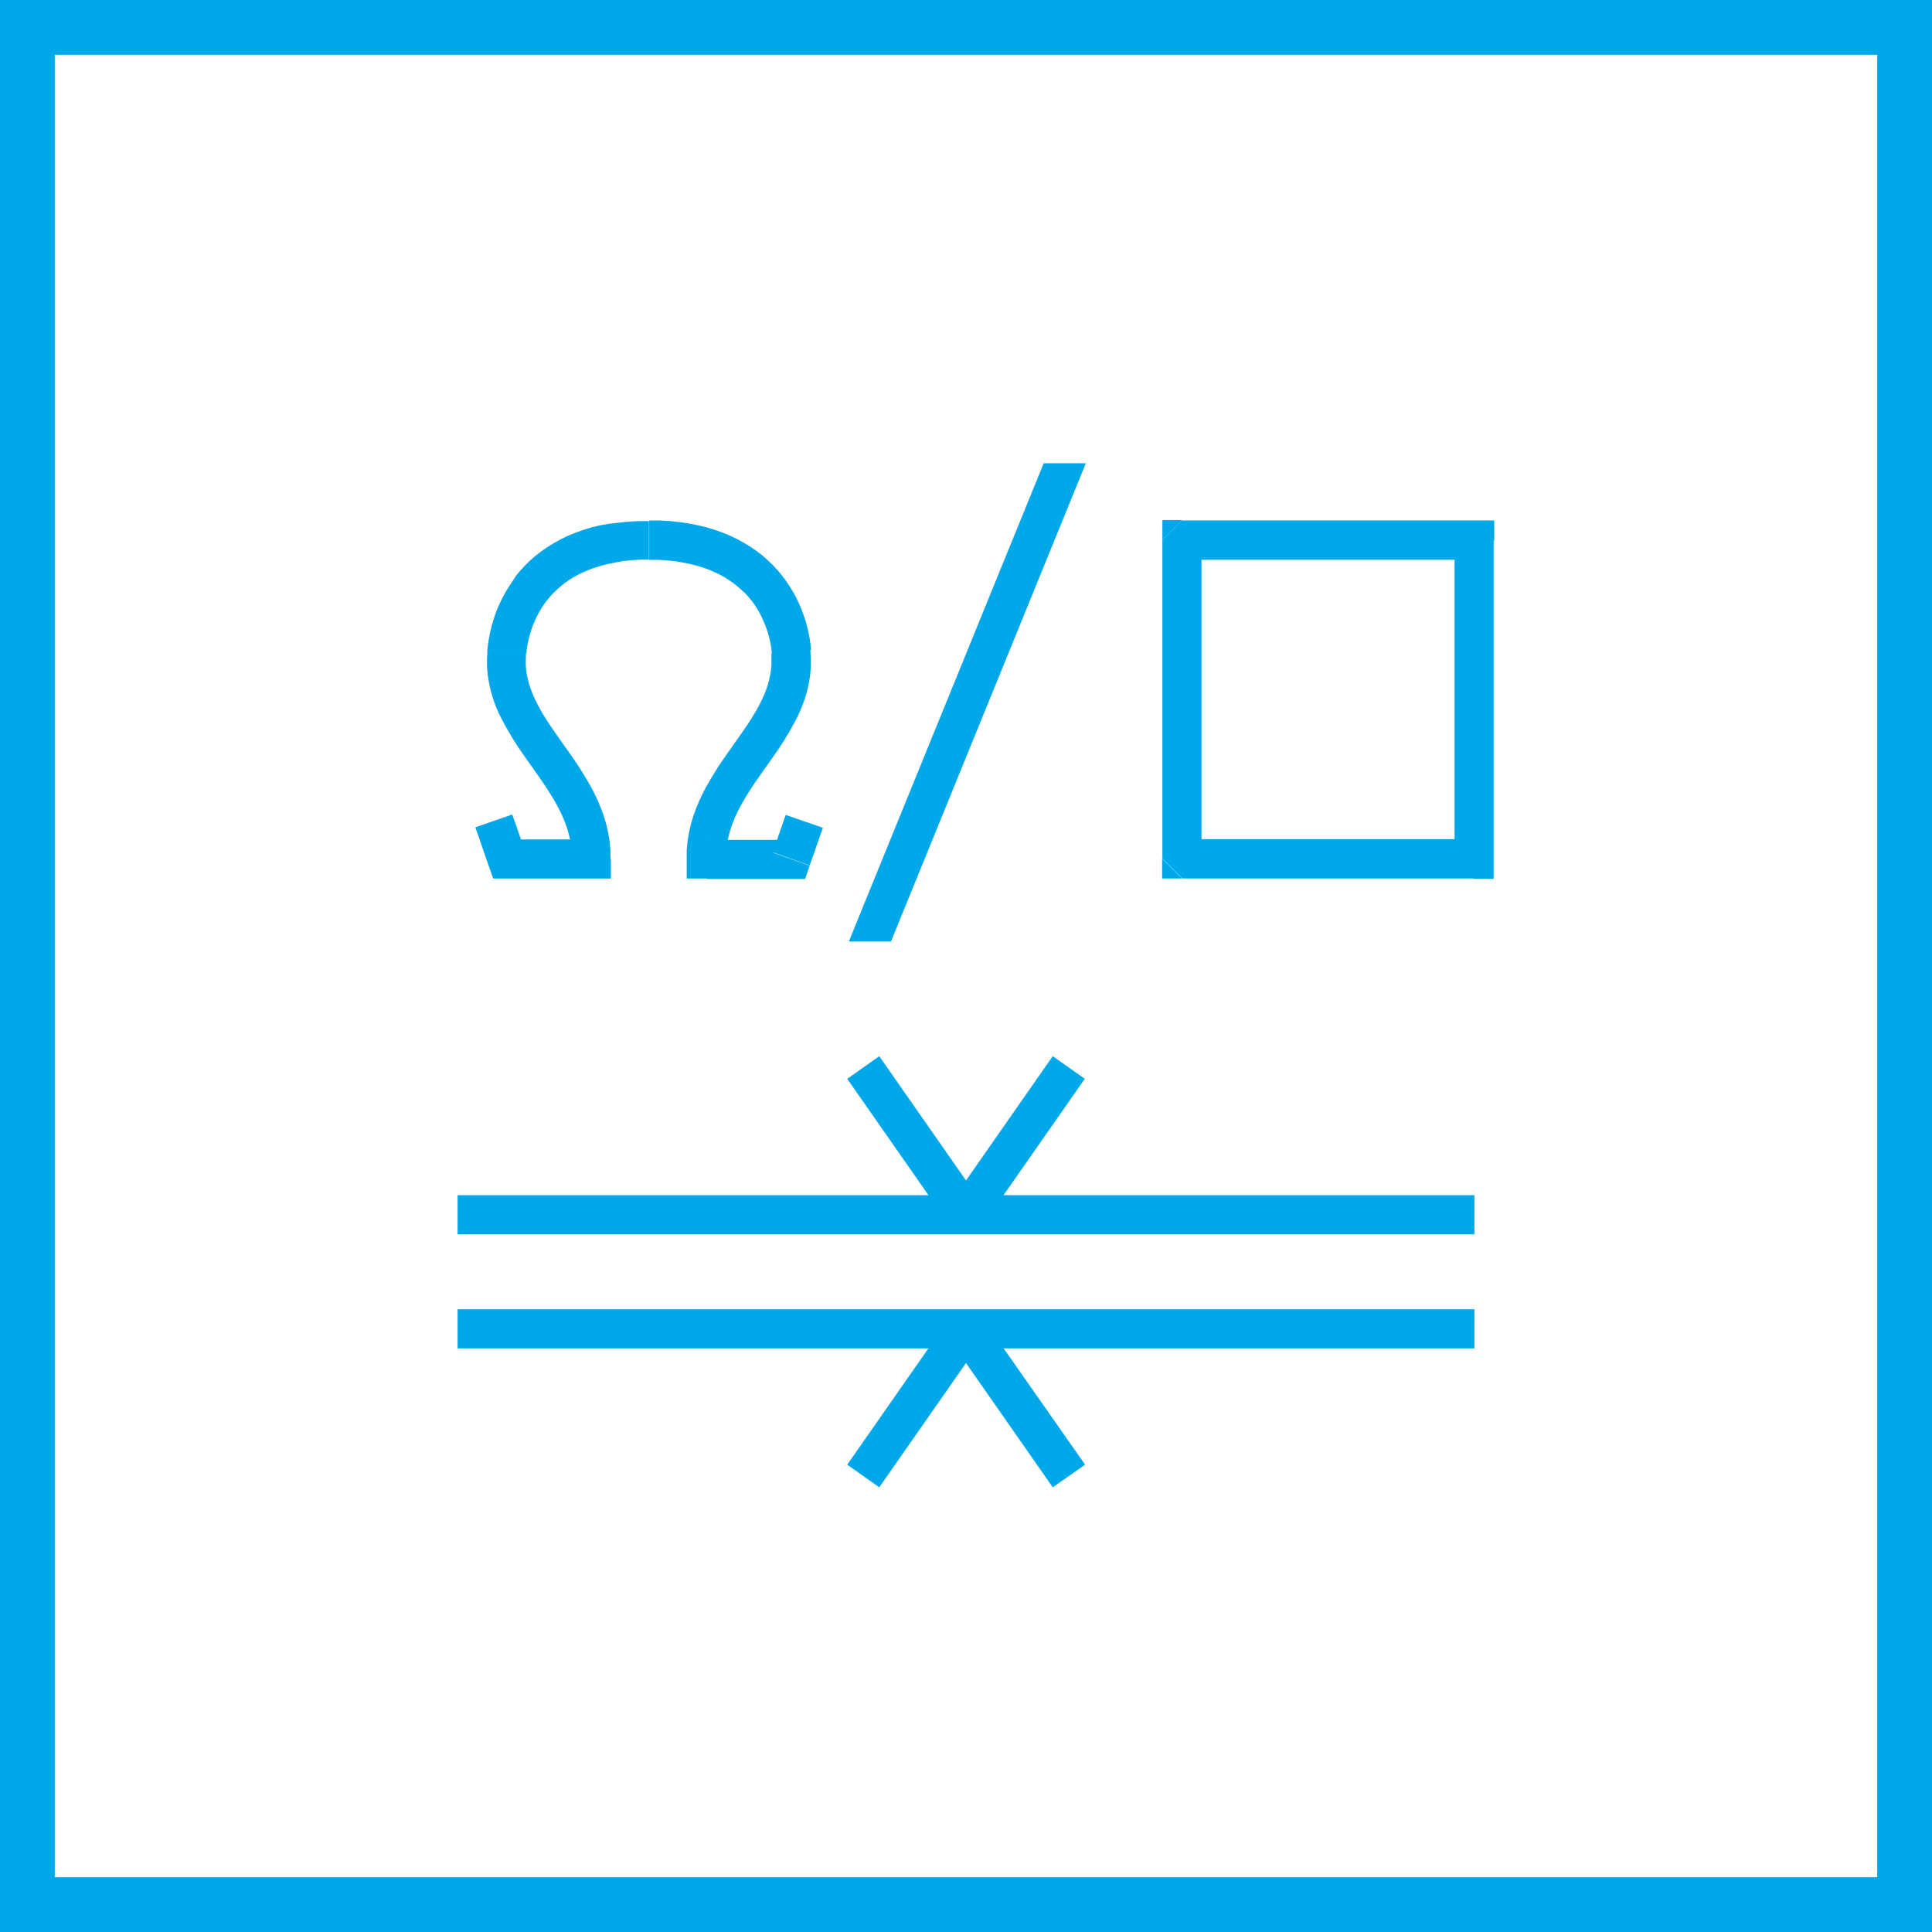
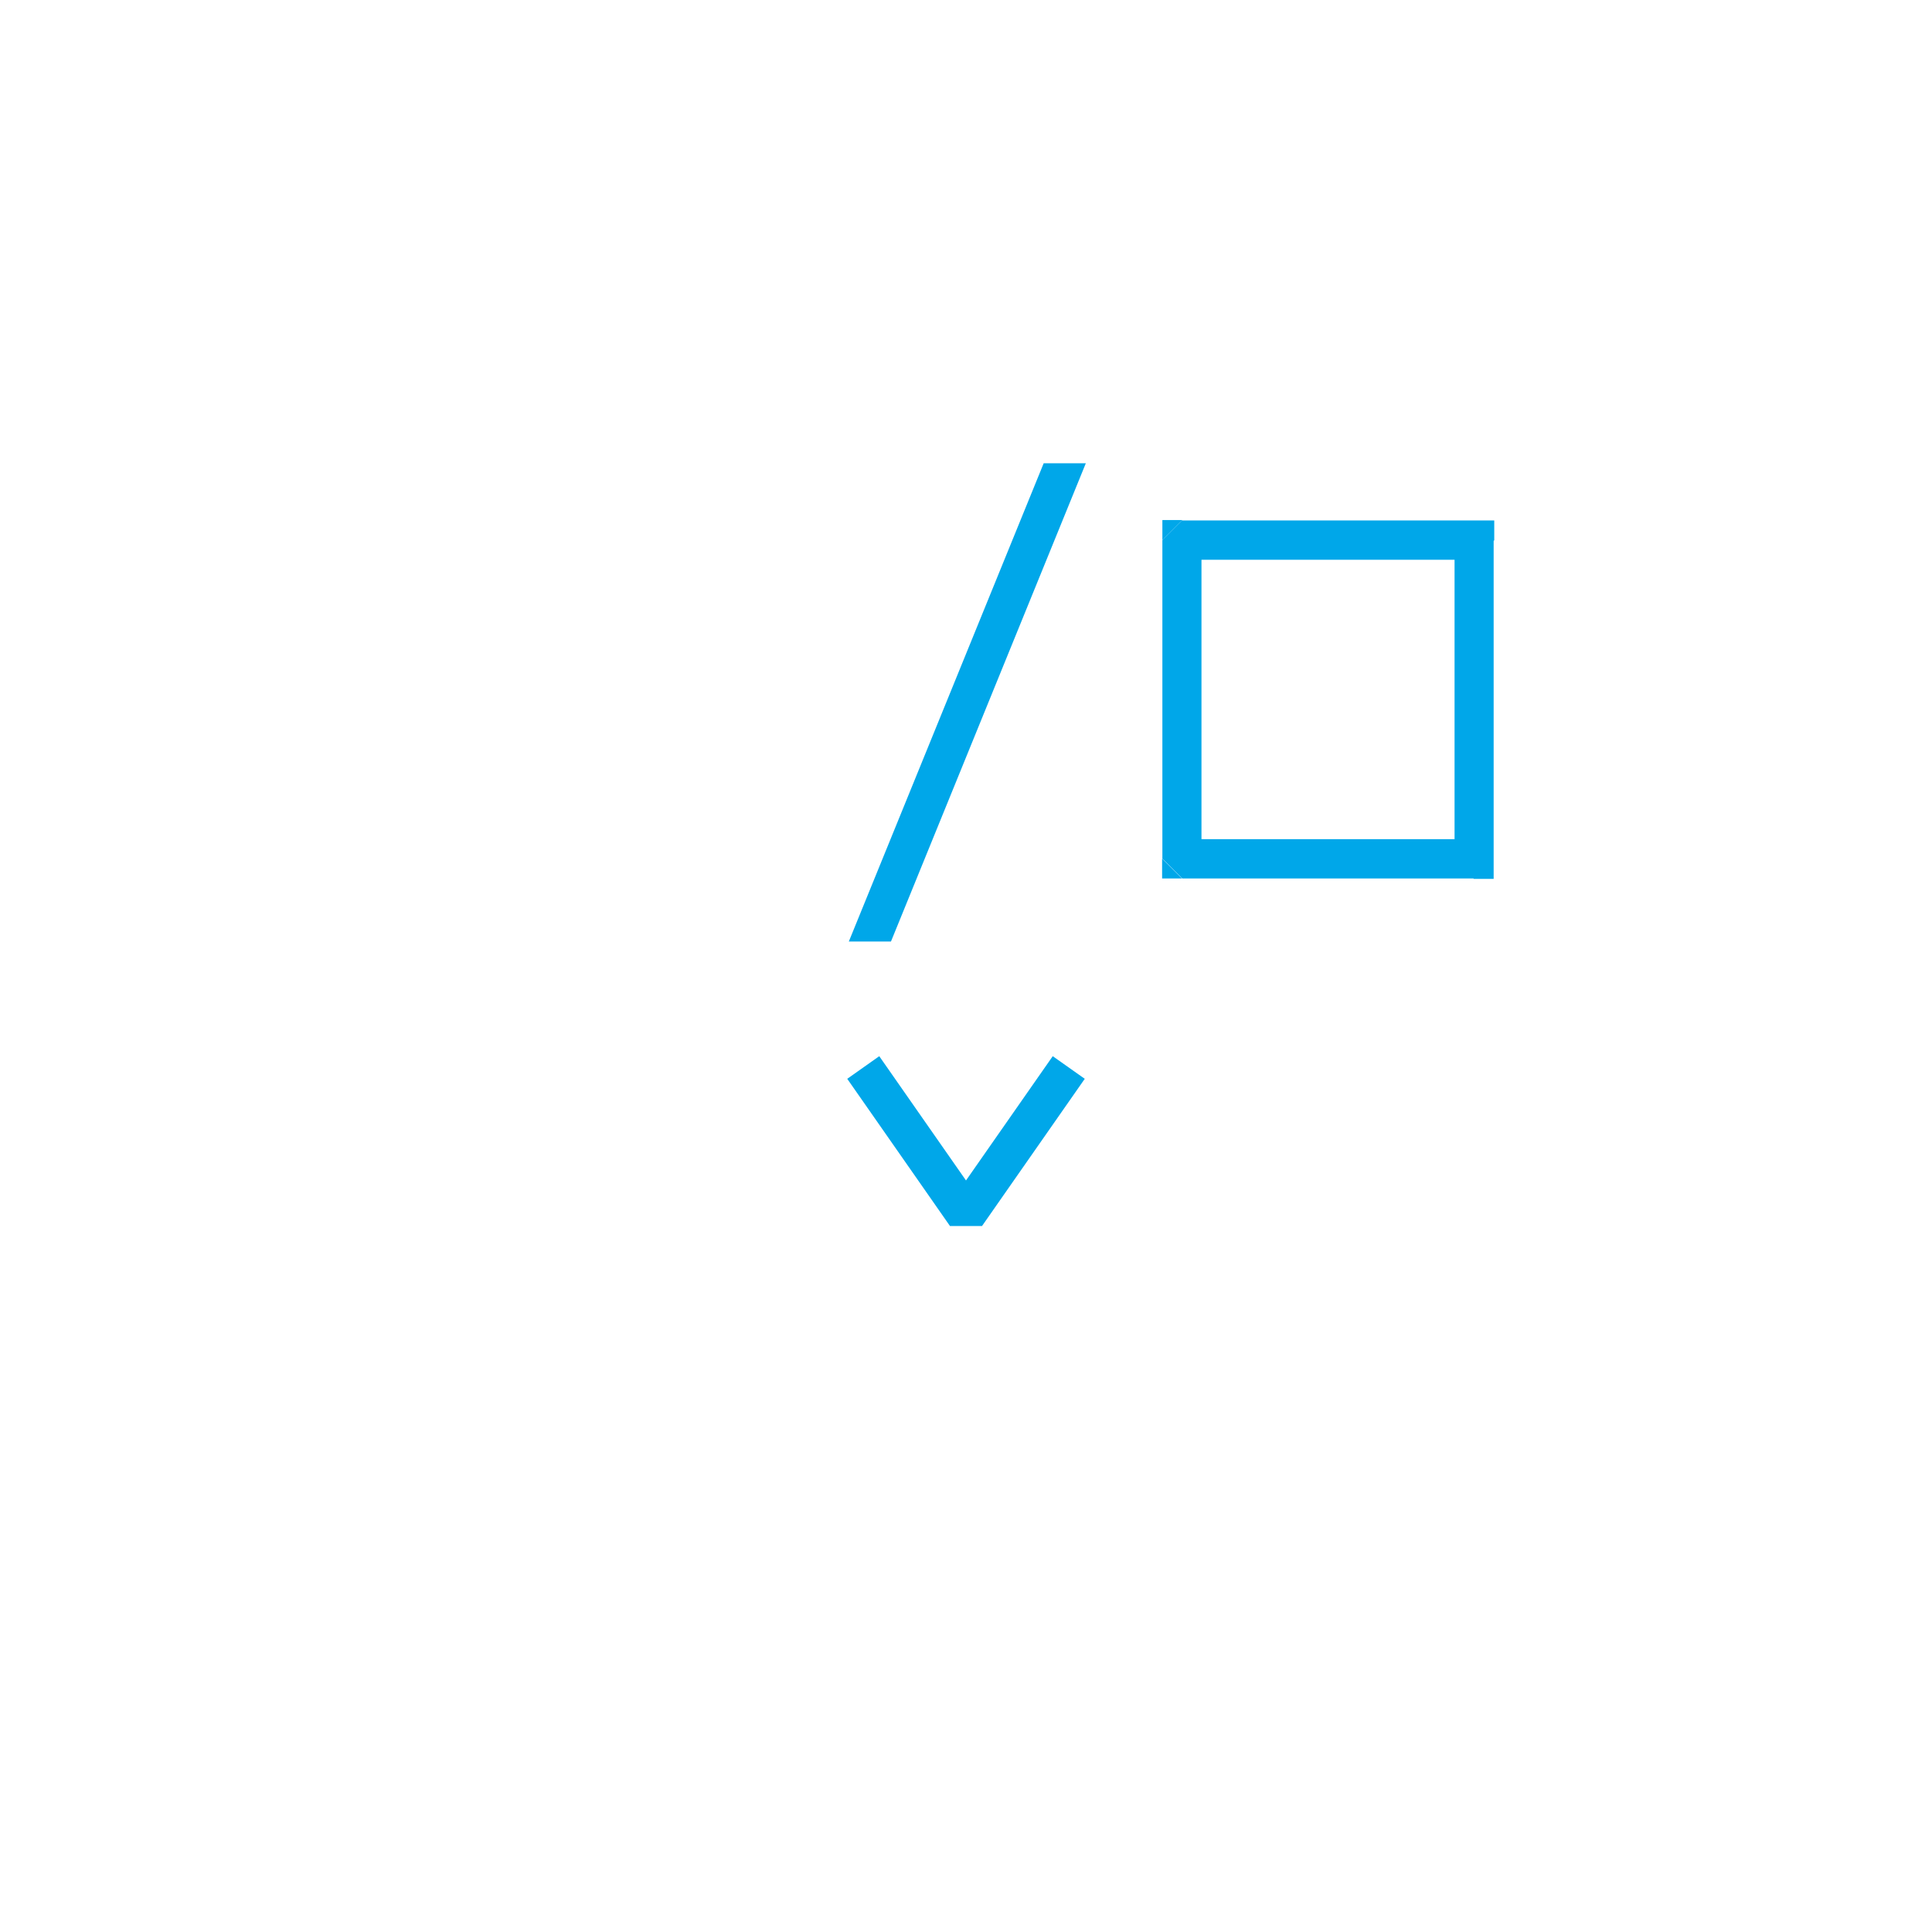
<svg xmlns="http://www.w3.org/2000/svg" viewBox="0 0 292 292">
  <defs>
    <style>.cls-1{fill:#00a7e9;}</style>
  </defs>
  <g id="Layer_2" data-name="Layer 2">
    <g id="Layer_1-2" data-name="Layer 1">
      <g id="Layer_1-3" data-name="Layer_1">
-         <polygon class="cls-1" points="222.84 186.55 69.16 186.55 69.16 180.64 222.84 180.64 222.84 186.55" />
        <path class="cls-1" d="M222.84,84.6H178.69V78.66h44.15l3,3Zm0-5.94h3v3Zm-3,51.17V81.63h5.91v48.2l-3,3Zm5.91,0v3h-3Zm-47.11-3h44.15v5.94H178.69l-3-3Zm0,5.94h-3v-3Zm2.95-51.17v48.2h-5.91V81.63l3-3Zm-5.91,0v-3h3Z" />
        <polygon class="cls-1" points="164.11 70.02 134.66 142.3 128.29 142.3 157.74 70.02 164.11 70.02" />
-         <path class="cls-1" d="M76.63,126.87v5.91l-2.79-2-.13-.36-.12-.36-.13-.36-.12-.36-.13-.36-.12-.35-.13-.36-.12-.36-.12-.36-.13-.36-.12-.36-.13-.36-.12-.35-.13-.36-.12-.36-.13-.36,5.58-1.94.13.36.12.36.13.35.12.36.13.36.12.36.13.36.12.36.13.36.12.35.13.36.12.36.13.36.12.36.13.36.12.35-2.79-2Zm0,5.91h-2.1l-.69-2Zm9.79-2.95h5.91l-3,2.95H76.63v-5.91H89.38Zm5.91,0v2.95h-3ZM73.62,98.21l5.89.54h0l-.05.91,0,.88.08.85.14.84.19.82.25.82.3.81.35.82.39.81.44.83.48.82.52.84.55.84.58.84.6.86.61.88.63.88.64.91.64.92.63.94.62,1,.61,1,.58,1,.55,1.06.52,1.1.47,1.13.42,1.18.37,1.21.29,1.26.22,1.3.13,1.35,0,1.38H86.42l0-1-.1-1-.15-.93-.22-.9-.26-.89-.32-.88-.36-.87-.41-.87-.45-.86-.49-.86-.52-.85-.55-.86-.58-.87-.6-.86-.61-.88-.63-.88-.63-.89-.63-.9-.63-.93-.61-.94-.6-1-.58-1-.54-1-.51-1-.47-1.08-.41-1.13-.35-1.16-.28-1.2-.2-1.24-.12-1.28,0-1.31.07-1.34ZM98.08,78.67v5.92h0l-1.36,0-1.29.08-1.23.13L93.05,85,92,85.21l-1,.25-1,.29-.9.33-.85.36-.8.38-.75.41-.7.44-.65.45-.6.48-.57.5-.53.51-.49.53-.45.55-.42.55-.38.57-.35.58-.33.59-.28.59-.26.59-.24.6-.2.59-.18.59-.15.59-.13.57-.1.56-.08.56-.06.53-5.89-.54.09-.74.11-.76.14-.77.17-.79.21-.8.24-.81.28-.82.32-.82.37-.83.4-.82.45-.82.5-.81.54-.81L78,87l.65-.77.7-.76.74-.73.81-.71.86-.67.91-.64,1-.61,1-.56L85.78,81l1.14-.47,1.2-.43,1.25-.38,1.3-.32L92,79.17,93.46,79l1.48-.15,1.54-.09,1.6,0Zm24.46,19.54-5.88.54h0l-.06-.53-.08-.56-.1-.56-.13-.57-.15-.59-.18-.59-.2-.59-.24-.6-.26-.59L115,93l-.32-.59-.35-.58-.38-.57-.42-.55-.45-.55-.49-.53L112,89.1l-.57-.5-.6-.48-.66-.45-.69-.44-.75-.41-.8-.38-.85-.36-.91-.33-1-.29-1-.25L103.12,85,102,84.82l-1.22-.13-1.29-.08-1.37,0V78.67l1.61,0,1.53.09,1.49.15,1.42.22,1.36.27,1.31.32,1.25.38,1.2.43,1.13.47,1.09.53,1,.56,1,.61.92.64.86.67.8.71.75.73.7.76.65.77.59.79.54.81.5.81.45.82.4.82.37.83.31.82.29.82.24.81.21.8.17.79.14.77.11.76.08.74Zm-15.75,28.66v5.91l-3-2.95,0-1.38.13-1.35.22-1.3.29-1.26.36-1.21.43-1.18.47-1.13.52-1.1.55-1.06.58-1,.61-1,.62-1,.63-.94.64-.92.64-.91.62-.88.62-.88.6-.86.58-.84.55-.84.51-.84.49-.82.44-.83.39-.81.35-.82.3-.81.25-.82.19-.82.14-.84.08-.85,0-.88,0-.91,5.88-.54.08,1.34,0,1.31-.12,1.28-.2,1.24-.28,1.2-.35,1.16-.42,1.13-.46,1.08-.51,1-.54,1-.58,1-.6,1-.61.94-.63.93-.63.9-.63.89-.63.88-.61.88-.6.86-.58.87-.55.86-.52.85-.49.86-.45.86-.41.87-.36.87-.32.88-.26.89-.22.9-.15.93-.1,1,0,1-3-3Zm0,5.91h-3v-2.95Zm10-3.93,5.58,2-2.79,2H106.79v-5.91h12.75l-2.79,2Zm5.58,2-.69,2h-2.1Zm-3.59-7.68,5.59,1.94-.13.36-.12.36-.13.36-.12.35-.13.36-.12.36-.13.36-.12.36-.13.36-.12.36L123,129l-.13.36-.13.37-.12.35-.12.36-.13.36-5.58-2,.12-.35.13-.36.12-.36.13-.36.12-.35.13-.37.12-.35.13-.36.12-.36.13-.36.12-.36.12-.35.13-.37.12-.35.13-.36Z" />
-         <polygon class="cls-1" points="222.84 197.88 222.84 203.79 69.16 203.79 69.16 197.88 222.84 197.88" />
        <path class="cls-1" d="M148.42,181.88v3.42h-4.84l-15.53-22.25,4.84-3.42Zm10.69-22.25,4.84,3.42L148.42,185.3l-4.84-3.42Z" />
-         <path class="cls-1" d="M148.42,202.54l-15.53,22.25-4.84-3.42,15.53-22.25h4.84Zm10.69,22.25-15.53-22.25,4.84-3.42L164,221.37Z" />
-         <path class="cls-1" d="M287.86,8.28H4.14V0H287.86L292,4.14Zm0-8.28H292V4.14Zm-4.14,287.86V4.14H292V287.86L287.86,292l-4.14-4.14Zm8.28,0V292h-4.14ZM4.14,283.72H287.86V292H4.14L0,287.86l4.14-4.14Zm0,8.28H0v-4.14ZM8.28,4.14V287.86H0V4.14L4.14,0ZM0,4.14V0H4.14Z" />
      </g>
    </g>
  </g>
</svg>